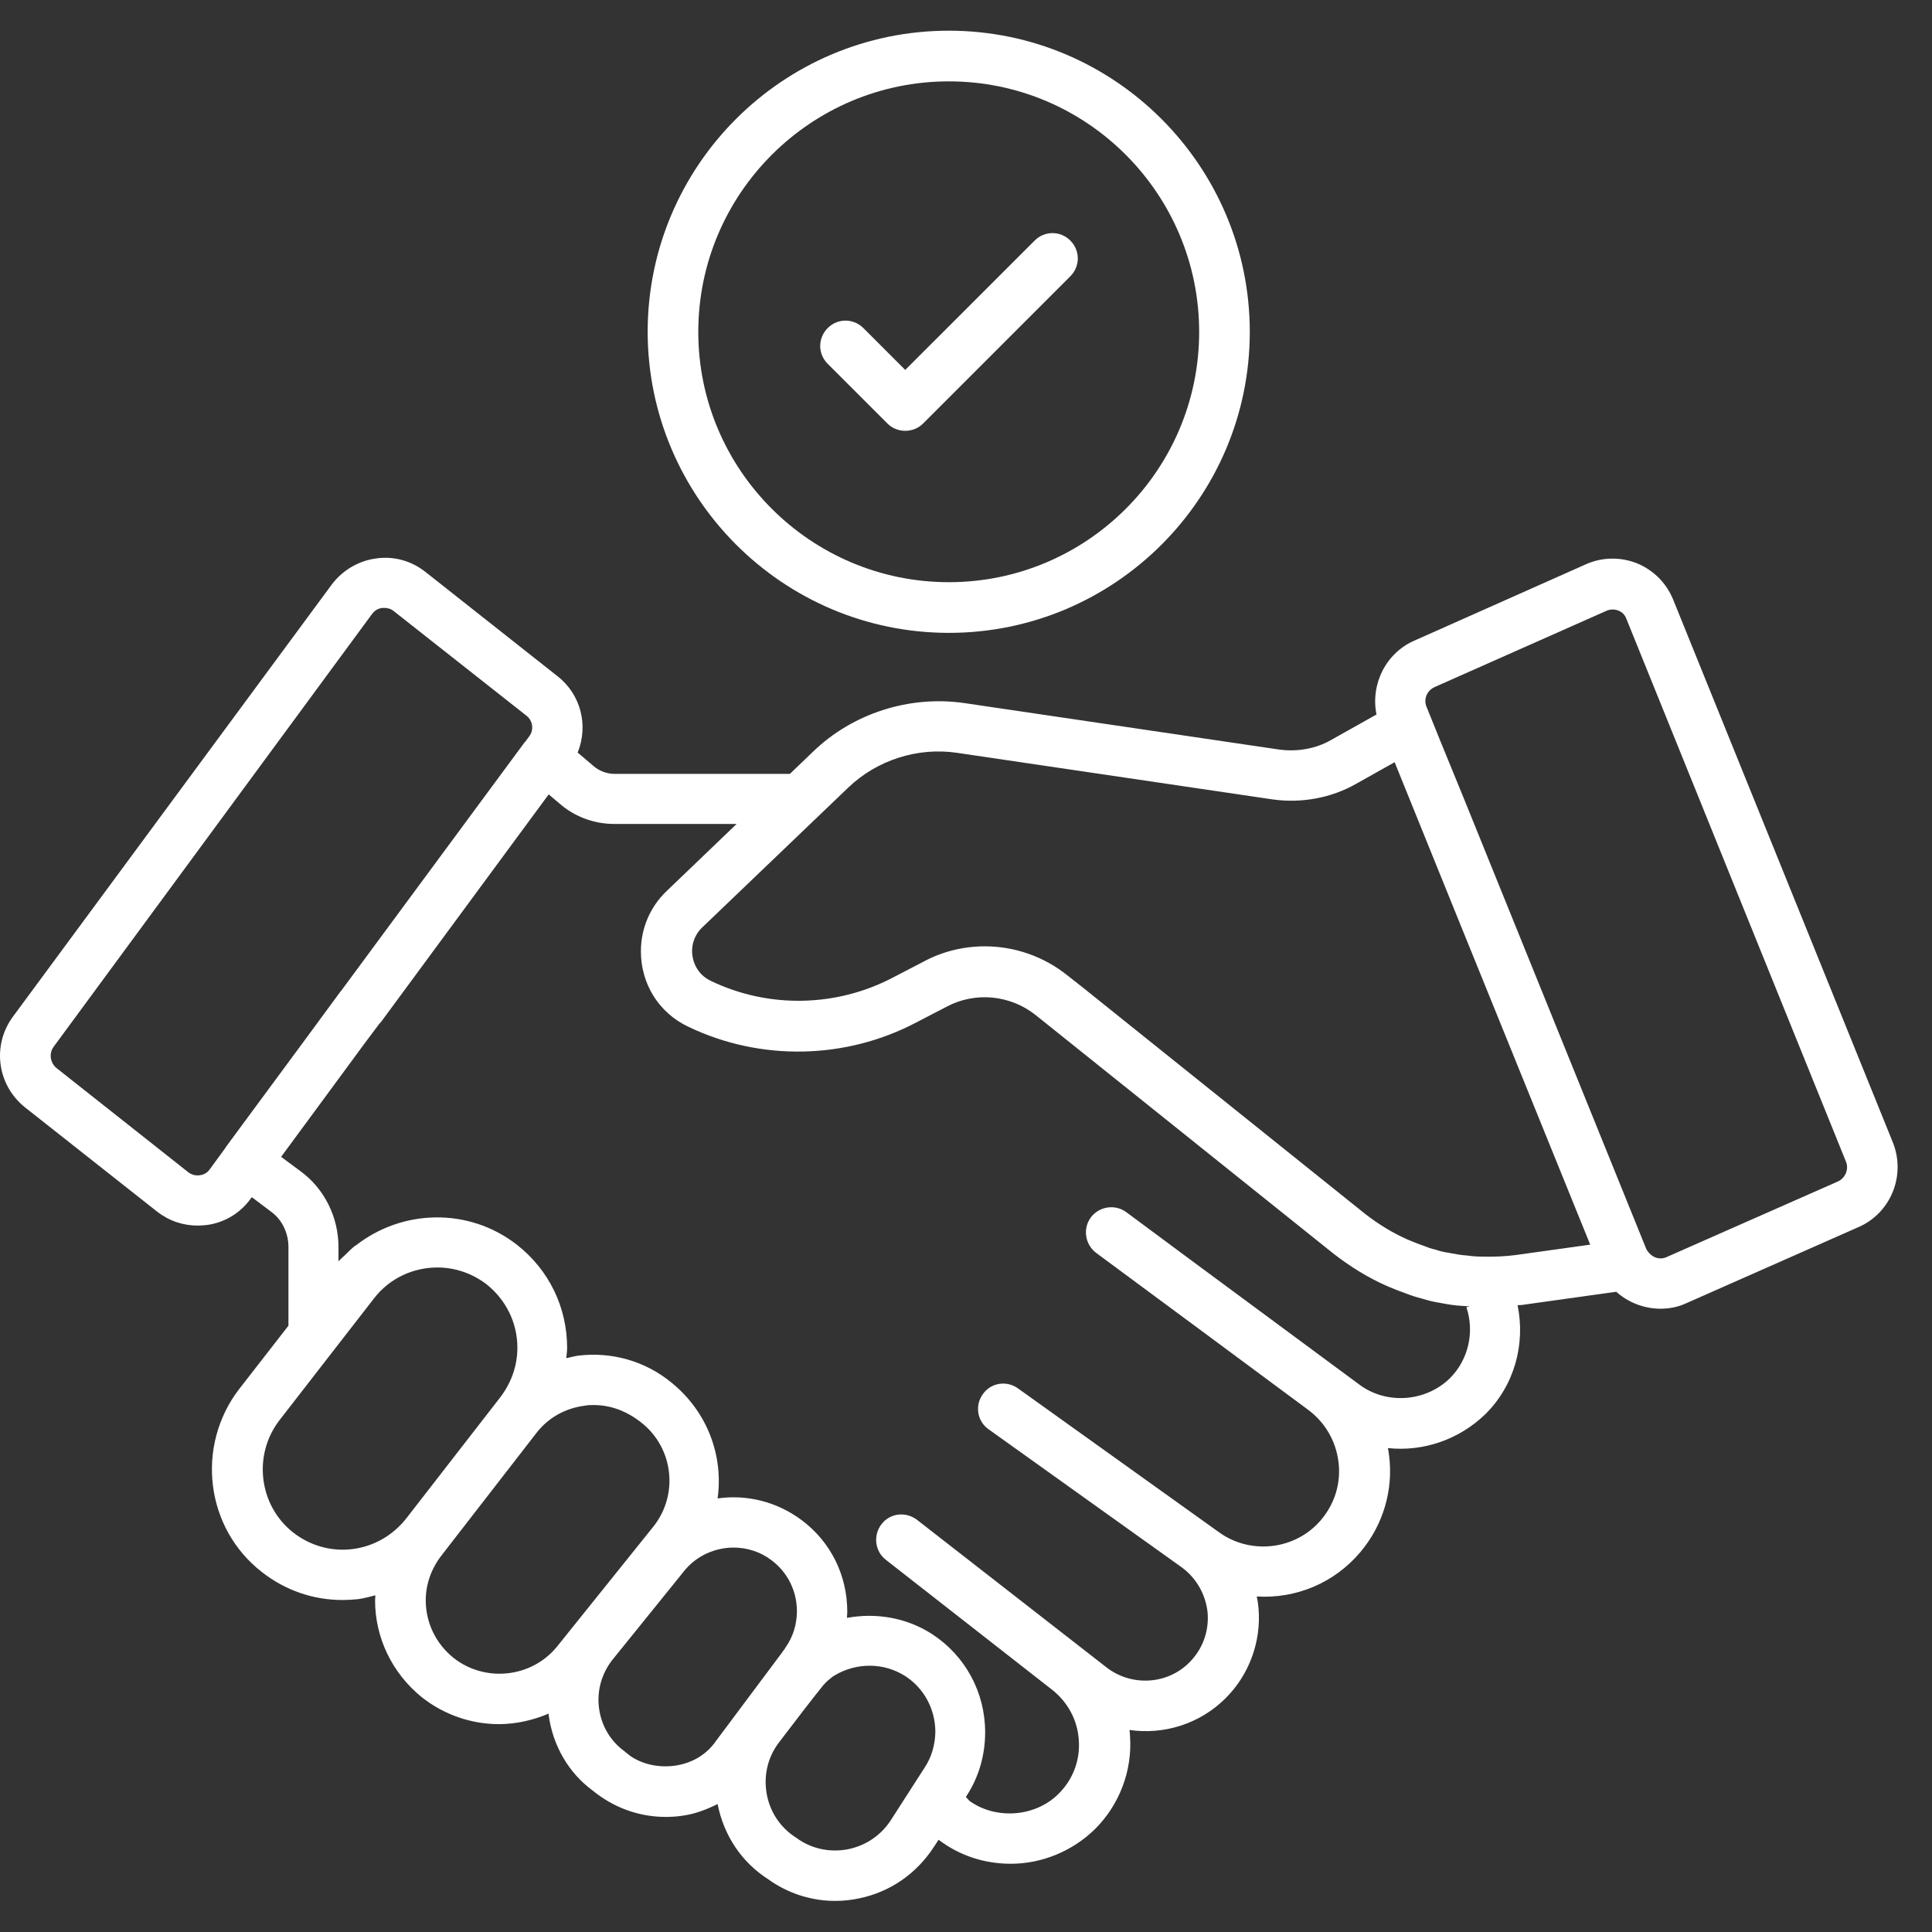
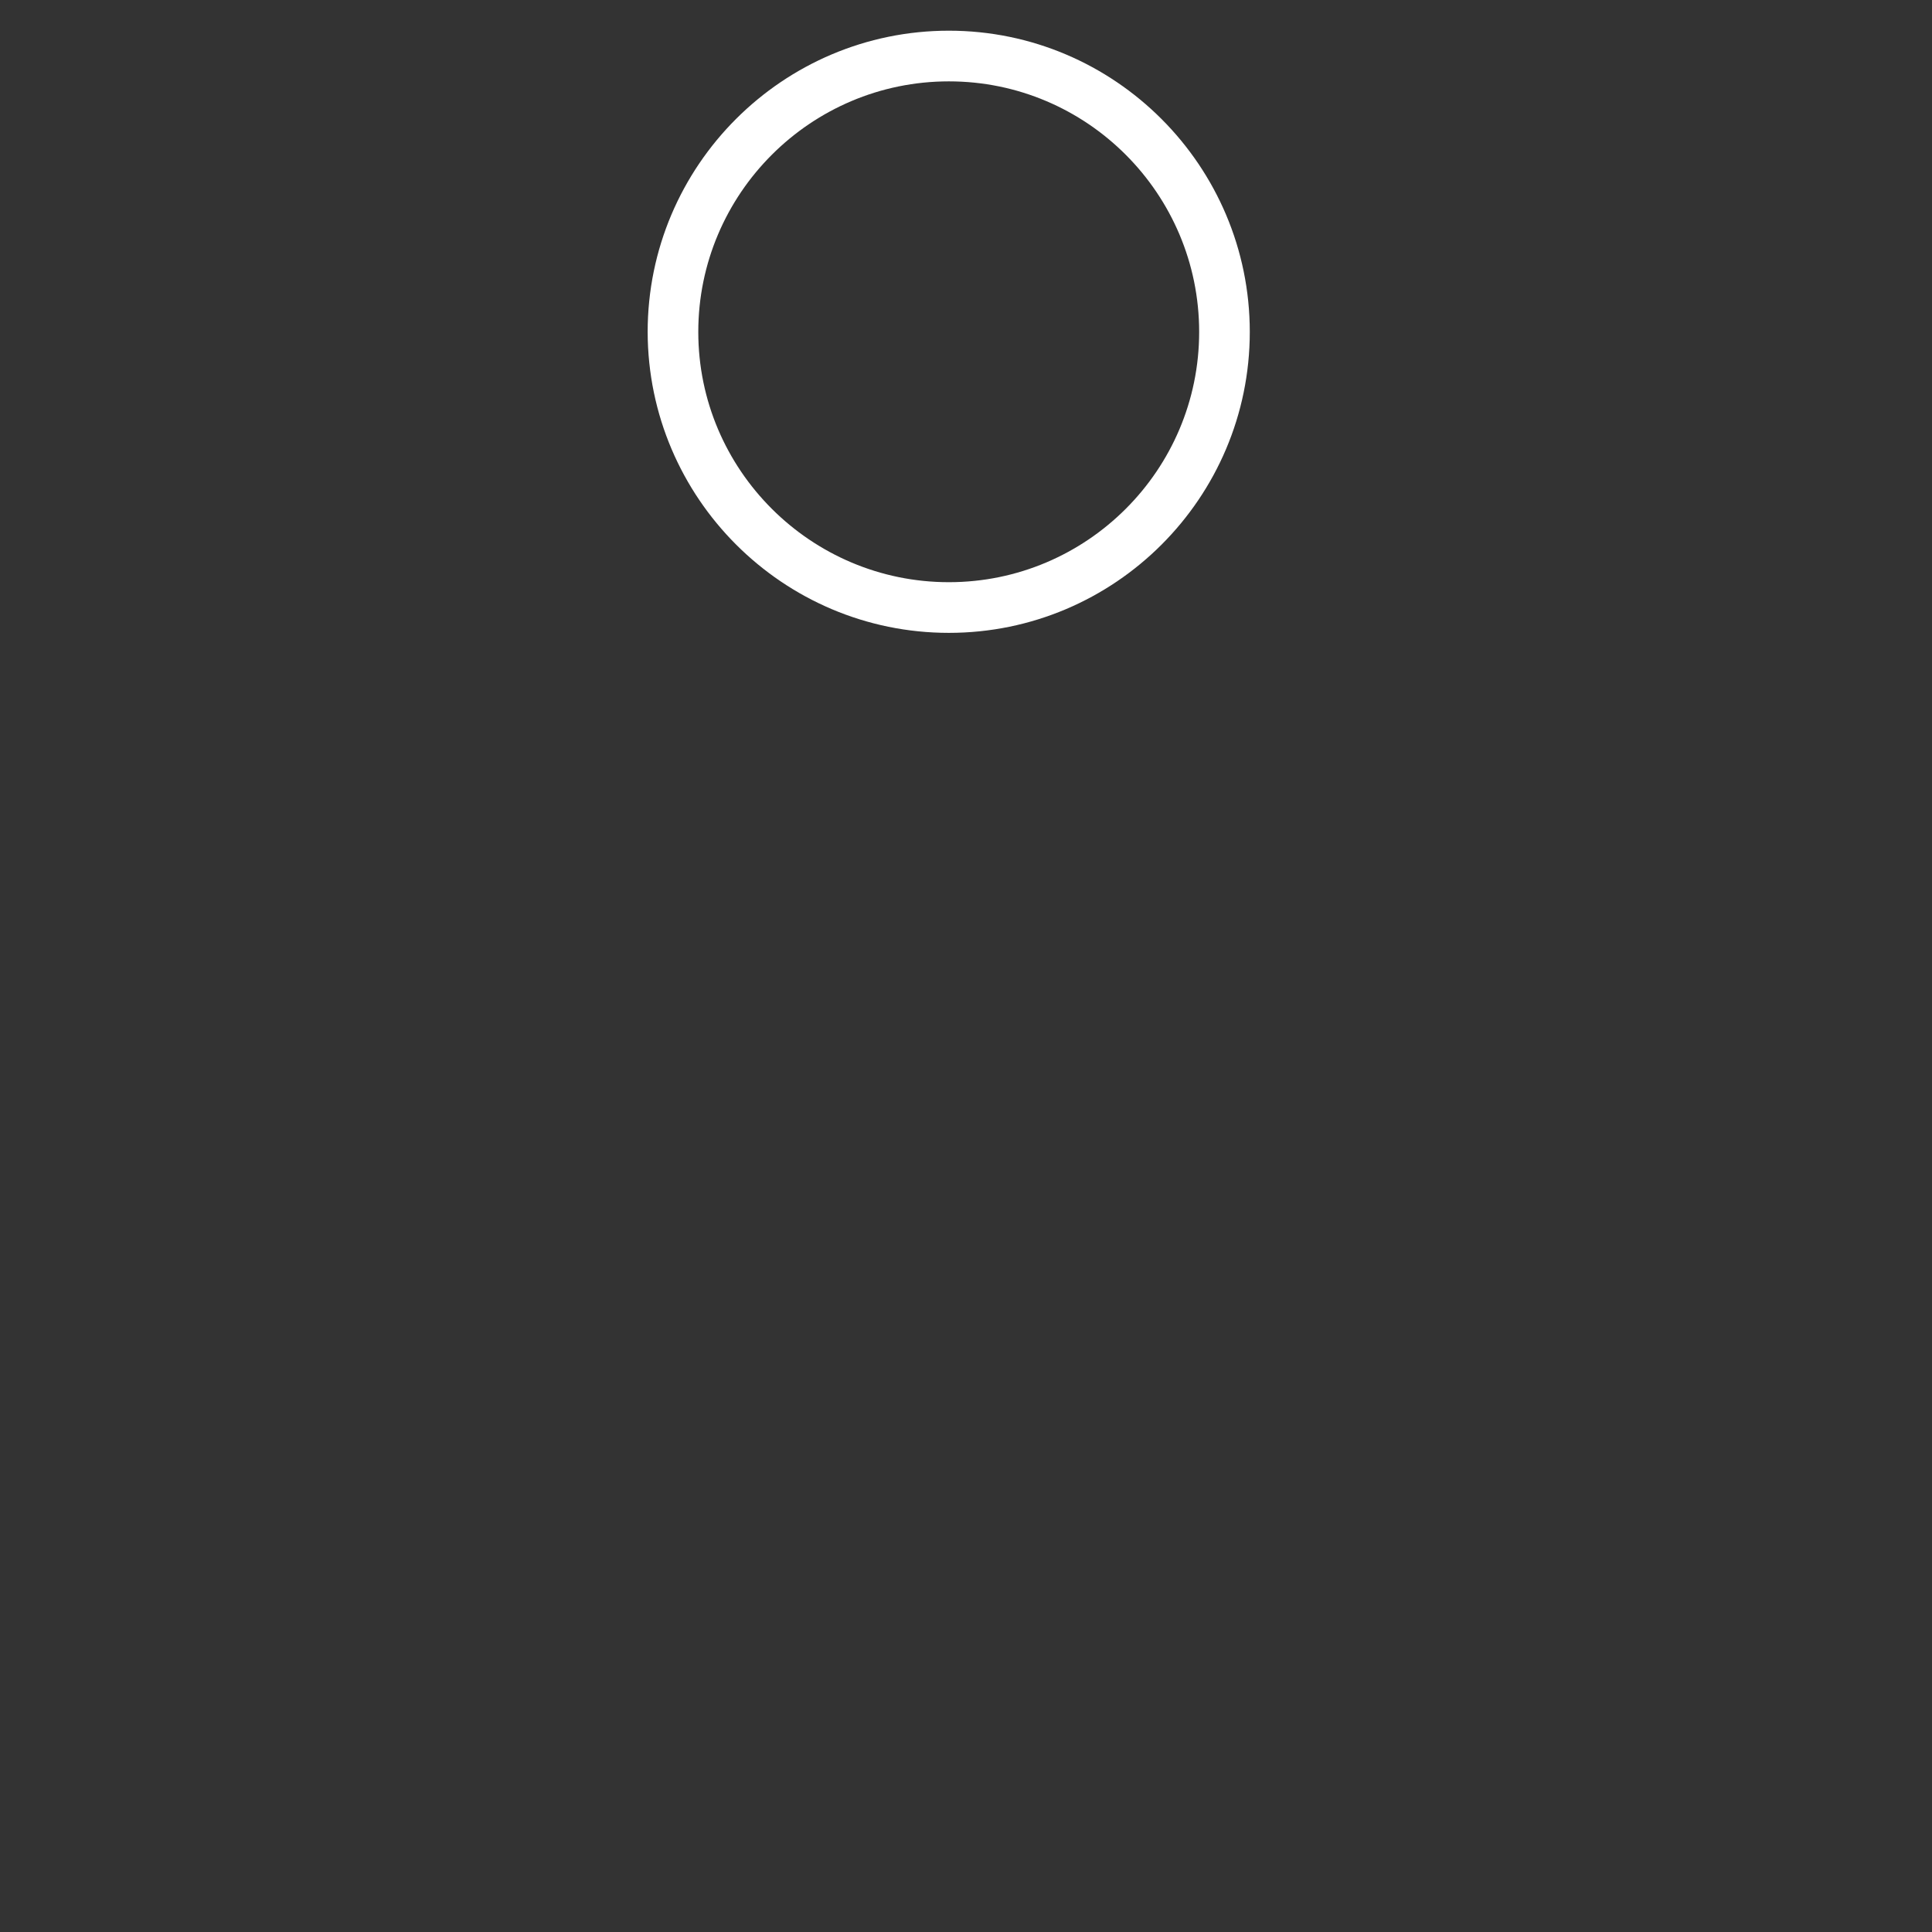
<svg xmlns="http://www.w3.org/2000/svg" width="44" height="44" viewBox="0 0 44 44" fill="none">
  <rect x="0" y="0" width="44" height="44" fill="#333333" stroke="none" />
-   <path d="M43.109 26.019L38.109 13.665C37.956 13.286 37.669 12.992 37.289 12.832C36.909 12.679 36.489 12.685 36.116 12.852L32.222 14.585C31.562 14.866 31.209 15.585 31.349 16.272L30.316 16.852C29.969 17.052 29.549 17.125 29.142 17.072L21.962 16.012C20.709 15.832 19.422 16.245 18.516 17.119L17.989 17.625H14.002C13.822 17.625 13.643 17.559 13.509 17.439L13.156 17.139C13.402 16.532 13.236 15.825 12.703 15.405L9.689 13.025C9.369 12.772 8.969 12.659 8.562 12.719C8.162 12.772 7.796 12.992 7.556 13.312L0.296 23.152C-0.184 23.799 -0.071 24.706 0.569 25.219L3.576 27.592C3.849 27.805 4.169 27.912 4.502 27.912C4.569 27.912 4.642 27.905 4.709 27.899C5.109 27.846 5.469 27.632 5.709 27.299L5.736 27.265L6.169 27.592C6.422 27.772 6.569 28.079 6.569 28.399V30.192L5.449 31.632C4.449 32.932 4.676 34.806 5.969 35.806C6.496 36.219 7.136 36.439 7.796 36.439C7.916 36.439 8.042 36.432 8.162 36.419C8.296 36.399 8.422 36.365 8.549 36.332C8.549 36.372 8.542 36.406 8.542 36.446C8.542 37.299 8.929 38.099 9.596 38.645C10.116 39.059 10.742 39.266 11.363 39.266C11.749 39.266 12.136 39.179 12.496 39.026V39.059C12.589 39.759 12.956 40.379 13.489 40.772L13.609 40.865C14.062 41.199 14.602 41.379 15.156 41.379C15.283 41.379 15.409 41.372 15.543 41.352C15.829 41.312 16.089 41.212 16.343 41.086C16.483 41.799 16.889 42.412 17.496 42.799L17.582 42.859C18.016 43.145 18.516 43.292 19.023 43.292C19.209 43.292 19.389 43.272 19.576 43.232C20.276 43.086 20.869 42.672 21.262 42.072L21.376 41.899C21.849 42.259 22.416 42.446 23.023 42.446C23.736 42.446 24.436 42.152 24.942 41.652C25.496 41.099 25.789 40.325 25.736 39.545C25.736 39.499 25.729 39.446 25.723 39.399C26.503 39.512 27.323 39.266 27.916 38.672C28.449 38.139 28.723 37.392 28.663 36.639C28.656 36.545 28.642 36.452 28.622 36.359C29.509 36.412 30.383 36.059 30.983 35.346C31.496 34.739 31.736 33.939 31.636 33.152C31.629 33.092 31.622 33.039 31.609 32.979C32.416 33.066 33.236 32.785 33.836 32.199C34.496 31.539 34.742 30.605 34.562 29.726C34.596 29.719 34.629 29.726 34.663 29.719L36.809 29.419C37.083 29.666 37.449 29.805 37.816 29.805C38.023 29.805 38.229 29.765 38.422 29.672L42.329 27.945C43.062 27.625 43.409 26.772 43.109 26.019ZM4.549 26.765C4.449 26.779 4.356 26.752 4.282 26.692L1.289 24.326C1.142 24.206 1.109 23.992 1.222 23.839L8.476 13.979C8.549 13.879 8.649 13.852 8.709 13.845H8.756C8.816 13.845 8.896 13.859 8.969 13.919L11.989 16.299C12.136 16.412 12.162 16.625 12.056 16.765L11.963 16.892C11.956 16.899 11.949 16.905 11.943 16.912L7.769 22.566C7.762 22.572 7.762 22.572 7.756 22.579L6.962 23.659L5.142 26.125C5.136 26.132 5.136 26.139 5.136 26.139L4.776 26.632C4.709 26.726 4.616 26.759 4.549 26.765ZM8.029 35.279C7.549 35.339 7.069 35.206 6.682 34.906C5.896 34.292 5.749 33.139 6.369 32.339L8.516 29.572C8.876 29.105 9.416 28.866 9.962 28.866C10.349 28.866 10.742 28.992 11.076 29.245C11.523 29.599 11.783 30.125 11.783 30.692C11.783 31.099 11.649 31.485 11.396 31.819L9.249 34.586C8.942 34.972 8.509 35.219 8.029 35.279ZM10.322 37.752C9.922 37.425 9.696 36.952 9.696 36.446C9.696 36.079 9.822 35.719 10.069 35.406L12.209 32.645C12.482 32.285 12.883 32.066 13.329 32.012C13.396 31.999 13.463 31.999 13.523 31.999C13.902 31.999 14.276 32.132 14.623 32.412C15.342 32.992 15.456 34.052 14.876 34.772L12.682 37.505C12.102 38.212 11.043 38.325 10.322 37.752ZM15.369 40.212C14.982 40.266 14.602 40.172 14.329 39.972L14.216 39.879C13.896 39.645 13.696 39.299 13.643 38.906C13.589 38.505 13.703 38.112 13.949 37.799L15.576 35.785C15.856 35.432 16.282 35.245 16.709 35.245C17.009 35.245 17.316 35.339 17.569 35.532C17.936 35.806 18.149 36.232 18.149 36.692C18.149 36.992 18.062 37.272 17.896 37.512C17.883 37.526 17.876 37.545 17.863 37.566C17.856 37.572 17.856 37.579 17.849 37.579L17.823 37.619L16.309 39.645C16.096 39.959 15.756 40.159 15.369 40.212ZM21.056 40.259L20.289 41.452C20.069 41.792 19.729 42.026 19.329 42.112C18.936 42.192 18.536 42.119 18.209 41.906L18.122 41.846C17.769 41.619 17.536 41.266 17.462 40.859C17.389 40.452 17.476 40.045 17.723 39.706C18.122 39.179 18.576 38.592 18.756 38.372C18.789 38.339 18.823 38.299 18.856 38.272C18.863 38.272 18.863 38.266 18.863 38.266C18.869 38.259 18.883 38.252 18.889 38.245C18.922 38.219 18.949 38.192 19.003 38.159C19.503 37.859 20.129 37.859 20.616 38.172C21.043 38.446 21.302 38.925 21.302 39.446C21.296 39.739 21.216 40.019 21.056 40.259ZM33.023 31.386C32.476 31.925 31.589 31.992 30.976 31.546L27.142 28.712L25.649 27.605C25.396 27.419 25.036 27.472 24.843 27.726C24.656 27.979 24.709 28.339 24.962 28.532L27.576 30.465L29.789 32.105C30.176 32.392 30.422 32.812 30.483 33.292C30.543 33.772 30.402 34.239 30.089 34.612C29.516 35.292 28.503 35.419 27.776 34.906L23.183 31.619C22.922 31.432 22.562 31.492 22.383 31.752C22.196 32.012 22.256 32.372 22.516 32.552L26.909 35.692C27.249 35.939 27.462 36.319 27.503 36.732C27.536 37.152 27.389 37.559 27.089 37.859C26.589 38.365 25.782 38.412 25.216 37.986L20.883 34.612C20.629 34.419 20.269 34.459 20.076 34.712C19.883 34.959 19.922 35.325 20.169 35.519L23.956 38.479C24.316 38.759 24.543 39.179 24.569 39.632C24.602 40.092 24.436 40.526 24.109 40.852C23.576 41.386 22.676 41.446 22.076 41.012C22.076 41.012 22.043 40.972 21.996 40.925L22.009 40.906C22.289 40.479 22.436 39.979 22.436 39.452C22.436 38.539 21.983 37.706 21.223 37.212C20.642 36.839 19.949 36.725 19.289 36.846C19.289 36.799 19.296 36.752 19.296 36.706C19.296 35.872 18.916 35.112 18.256 34.619C17.683 34.192 16.996 34.032 16.343 34.126C16.476 33.166 16.122 32.159 15.289 31.485C14.696 30.999 13.943 30.785 13.182 30.872C13.082 30.886 12.989 30.912 12.896 30.932C12.902 30.852 12.916 30.779 12.916 30.699C12.916 29.772 12.502 28.919 11.769 28.346C10.669 27.492 9.156 27.539 8.102 28.366C8.102 28.359 8.102 28.359 8.109 28.352C8.096 28.366 8.082 28.379 8.069 28.386C8.002 28.439 7.936 28.506 7.876 28.566C7.822 28.619 7.762 28.666 7.709 28.726V28.405C7.709 27.712 7.382 27.066 6.842 26.672L6.402 26.346L7.242 25.206L8.302 23.765L8.636 23.319C8.656 23.299 8.669 23.279 8.689 23.259L12.496 18.092L12.742 18.299C13.082 18.599 13.529 18.765 13.989 18.765H16.776L15.176 20.299C14.803 20.659 14.596 21.145 14.596 21.666C14.596 22.412 15.009 23.072 15.682 23.386C17.323 24.172 19.262 24.132 20.869 23.285L21.562 22.925C22.216 22.579 23.016 22.659 23.596 23.125L30.363 28.546C30.756 28.852 31.169 29.105 31.596 29.292C31.736 29.352 31.889 29.412 32.023 29.459C32.142 29.506 32.269 29.546 32.376 29.572C32.523 29.619 32.669 29.652 32.796 29.672C32.969 29.706 33.136 29.732 33.276 29.739C33.343 29.745 33.403 29.745 33.469 29.752C33.443 29.759 33.422 29.765 33.396 29.772C33.583 30.326 33.449 30.959 33.023 31.386ZM34.502 28.585C34.282 28.612 34.042 28.625 33.769 28.619C33.656 28.619 33.549 28.612 33.396 28.592C33.263 28.585 33.142 28.559 32.996 28.532C32.903 28.519 32.809 28.499 32.689 28.459C32.596 28.439 32.509 28.405 32.422 28.372C32.303 28.332 32.176 28.279 32.062 28.232C31.729 28.085 31.396 27.886 31.082 27.639L24.663 22.492L24.316 22.219C23.769 21.779 23.102 21.552 22.429 21.552C21.949 21.552 21.469 21.666 21.036 21.899L20.343 22.259C19.056 22.939 17.503 22.972 16.189 22.339C15.876 22.192 15.762 21.892 15.762 21.659C15.762 21.519 15.803 21.305 15.989 21.125L19.316 17.939C19.969 17.312 20.896 17.012 21.796 17.145L28.983 18.206C29.642 18.299 30.323 18.172 30.883 17.852L31.762 17.359L33.176 20.852L36.216 28.346L34.502 28.585ZM41.862 26.905L37.949 28.632C37.796 28.699 37.609 28.645 37.496 28.452L33.336 18.179L32.796 16.859L32.489 16.099C32.416 15.925 32.496 15.726 32.676 15.646L36.583 13.912C36.669 13.872 36.769 13.872 36.856 13.905C36.943 13.939 37.009 14.005 37.042 14.099L42.042 26.459C42.109 26.625 42.029 26.826 41.862 26.905Z" fill="white" />
  <path d="M21.61 14.413C25.39 14.413 28.463 11.339 28.463 7.559C28.463 3.779 25.39 0.699 21.61 0.699C17.83 0.699 14.75 3.773 14.75 7.559C14.757 11.339 17.83 14.413 21.61 14.413ZM21.61 1.853C24.757 1.853 27.31 4.413 27.31 7.559C27.31 10.706 24.75 13.259 21.61 13.259C18.463 13.259 15.903 10.699 15.903 7.559C15.903 4.413 18.463 1.853 21.61 1.853Z" fill="white" />
-   <path d="M20.21 9.645C20.316 9.752 20.463 9.812 20.616 9.812C20.77 9.812 20.916 9.752 21.023 9.645L24.376 6.292C24.603 6.065 24.603 5.705 24.376 5.479C24.15 5.252 23.79 5.252 23.563 5.479L20.616 8.425L19.663 7.472C19.436 7.245 19.076 7.245 18.85 7.472C18.623 7.699 18.623 8.059 18.85 8.285L20.21 9.645Z" fill="white" />
</svg>